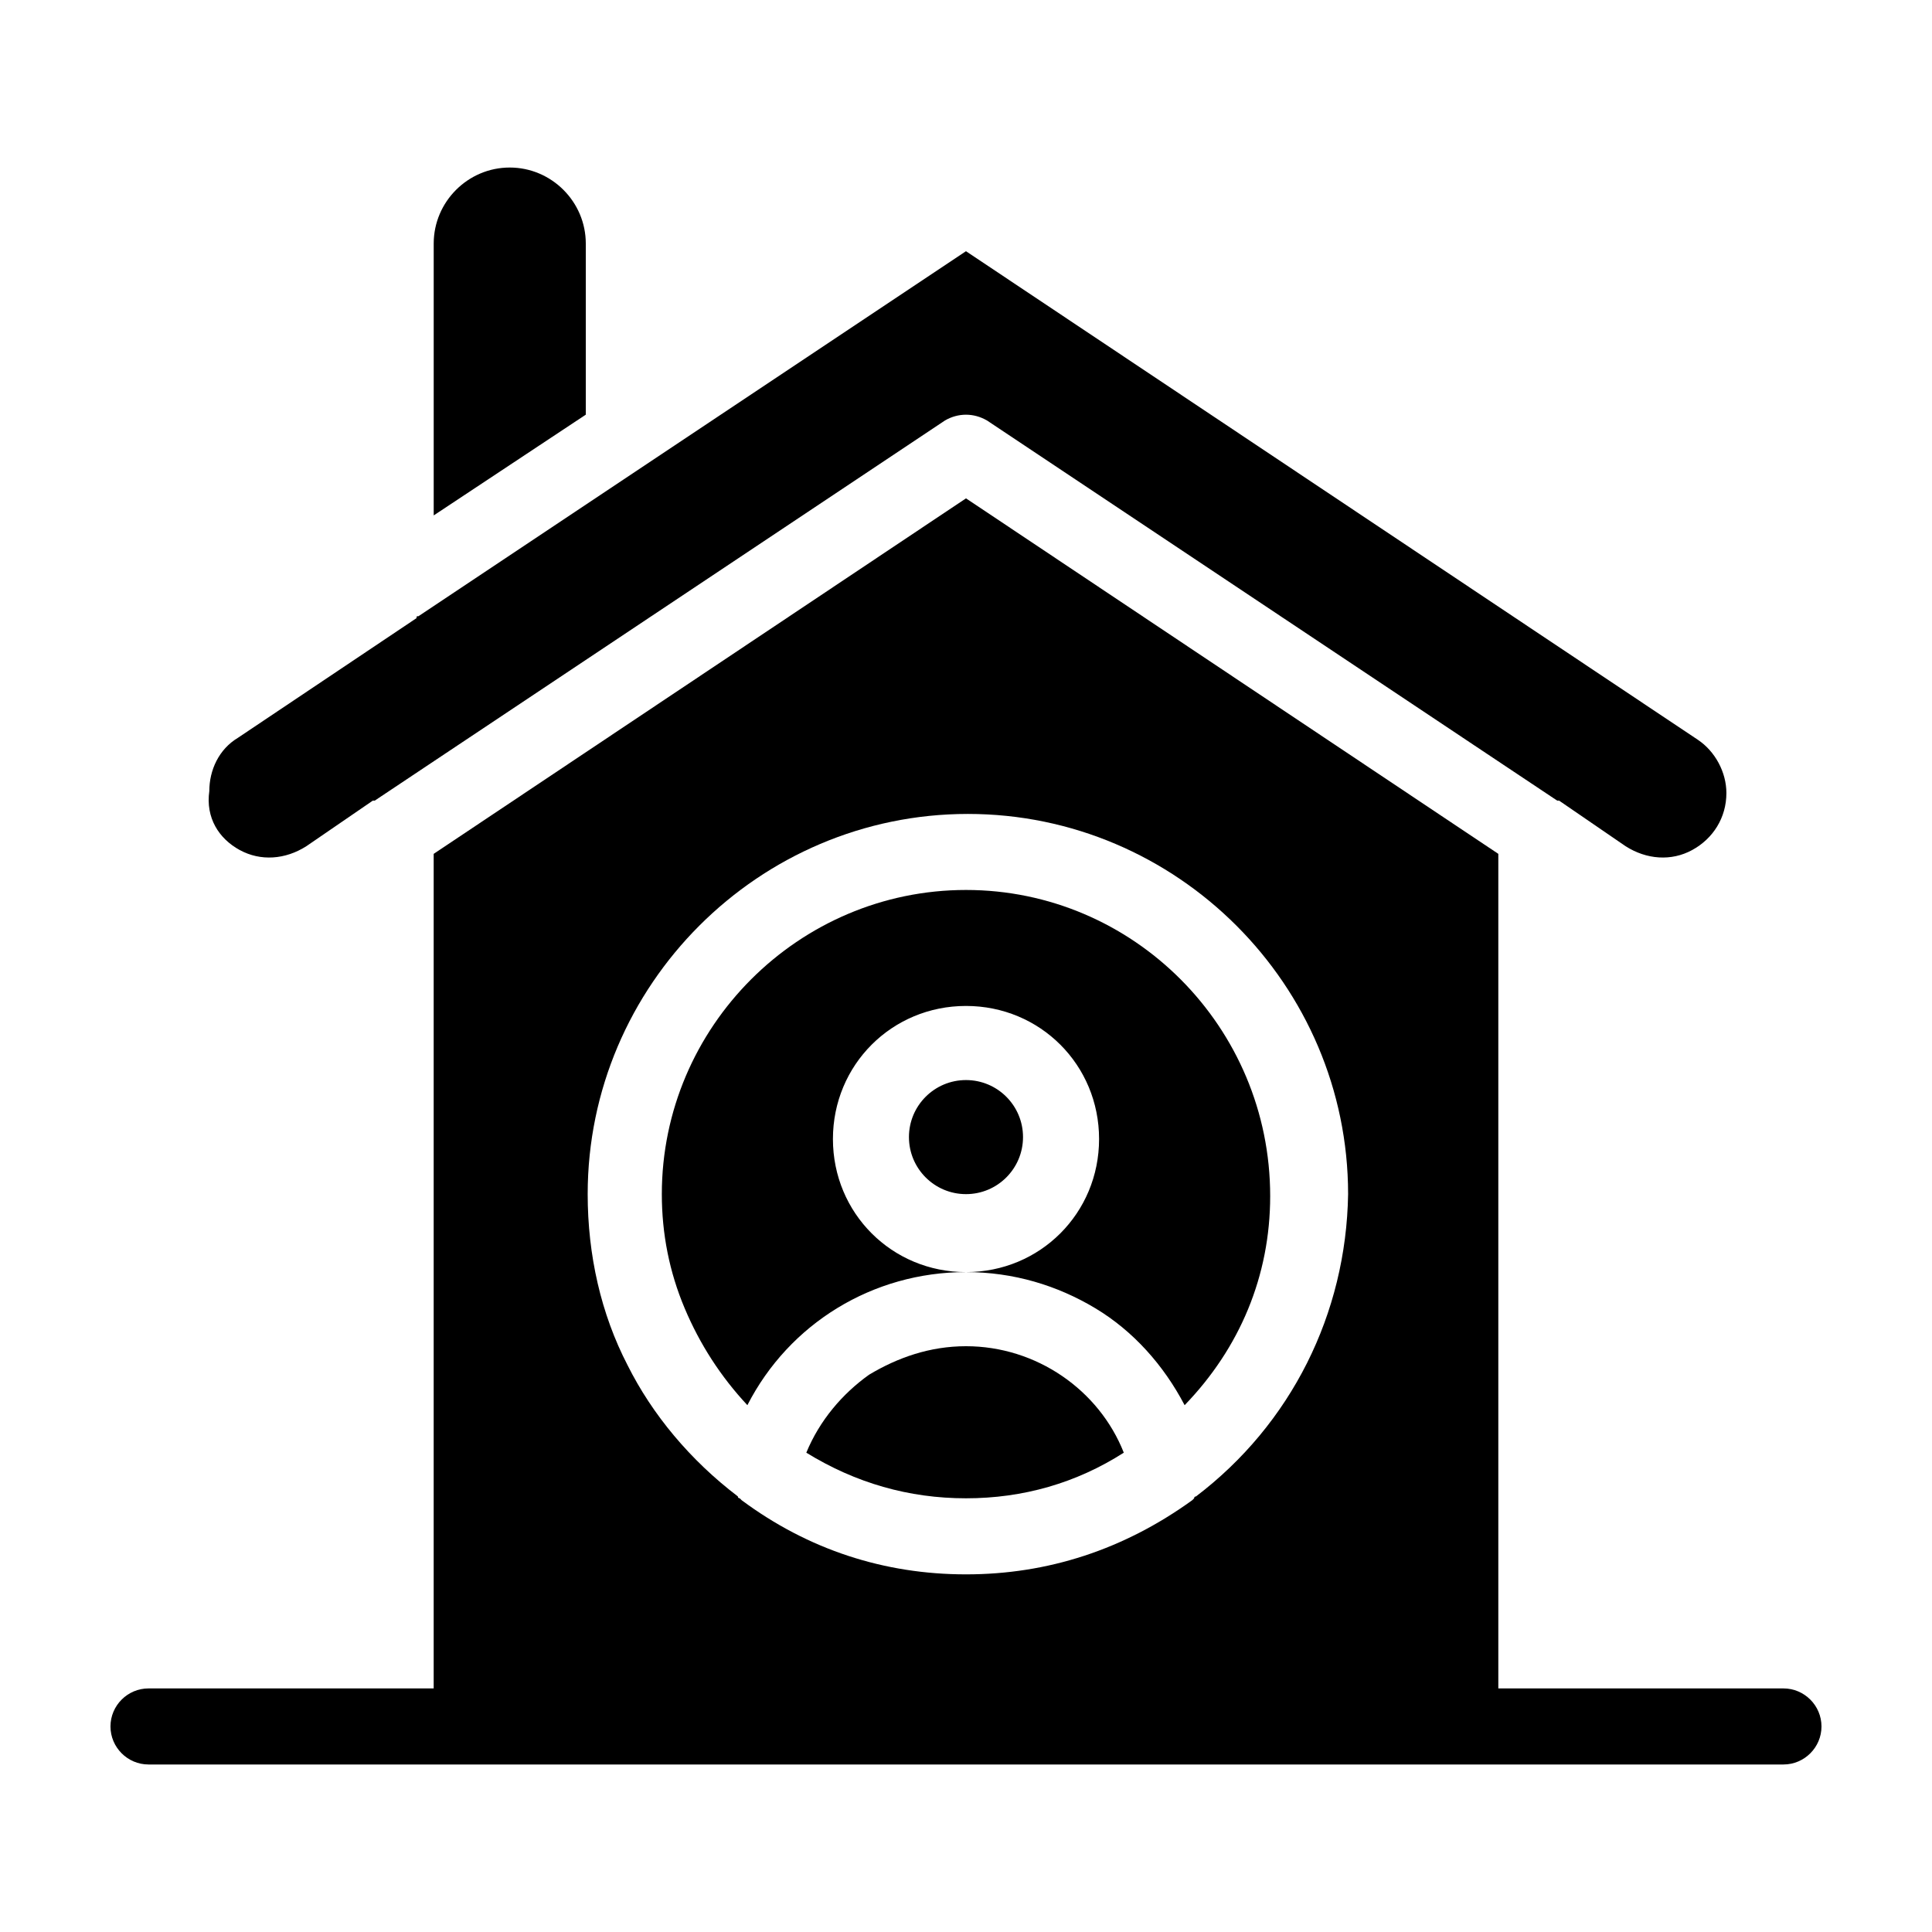
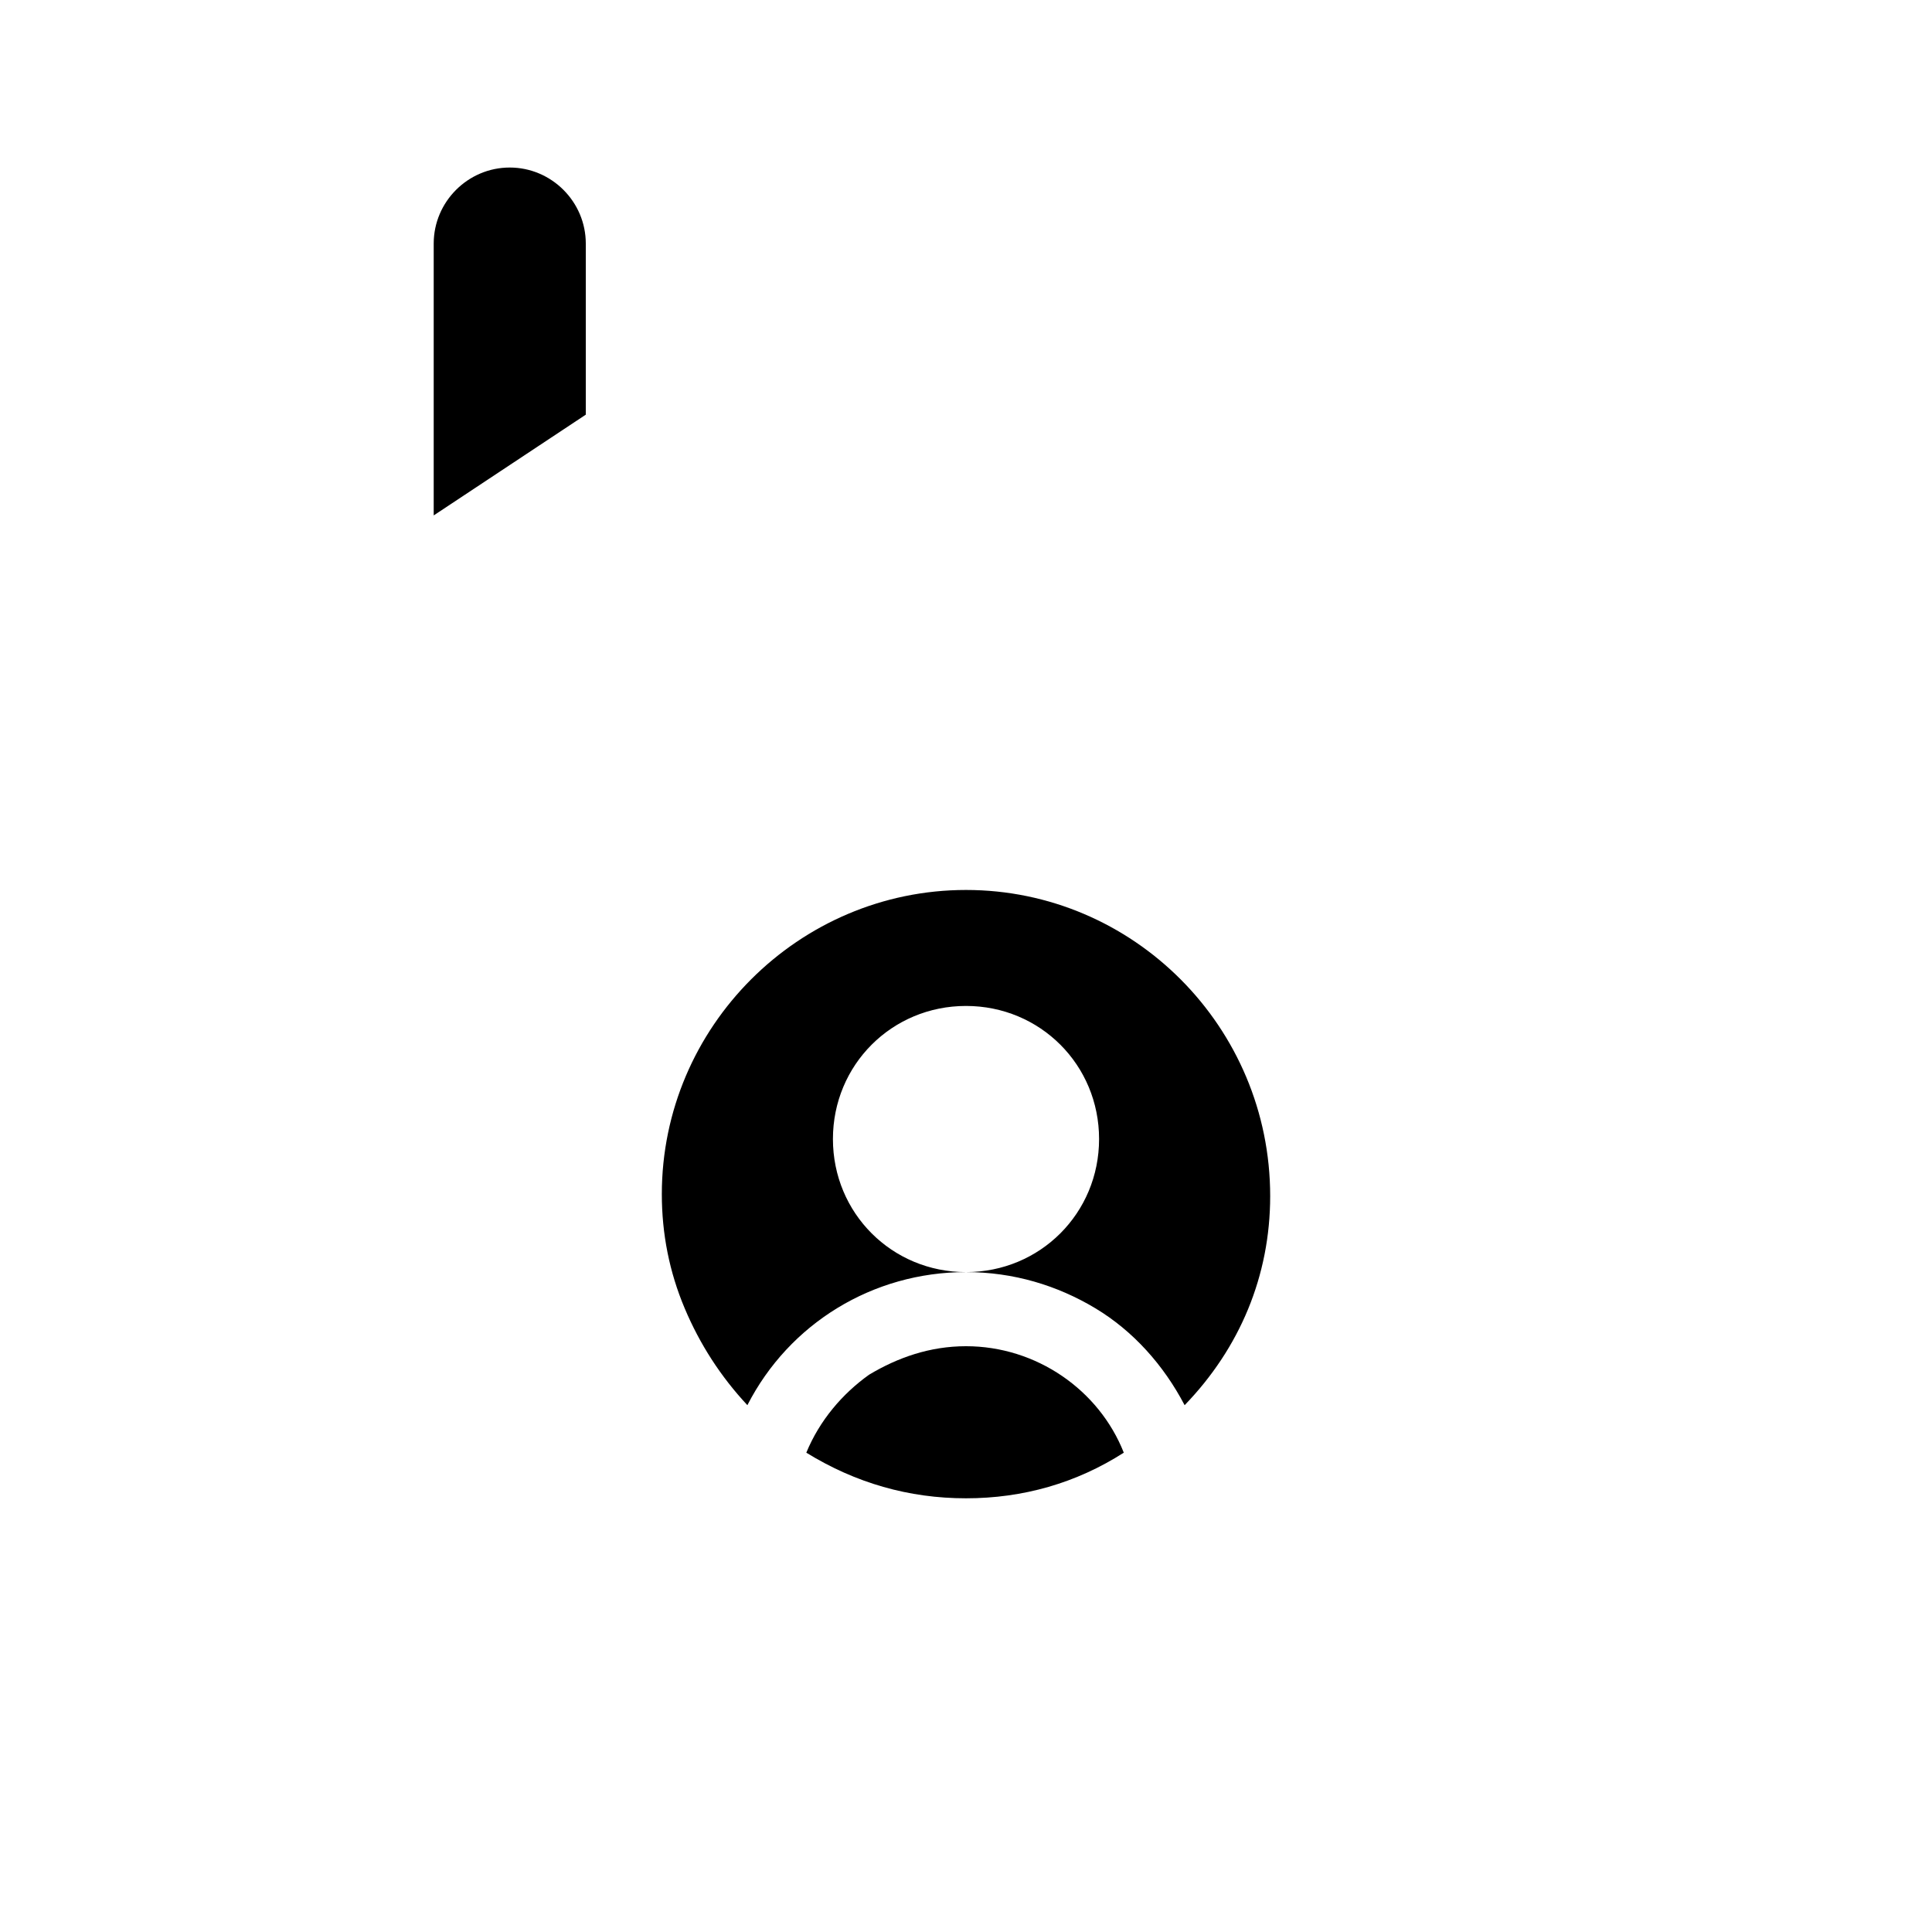
<svg xmlns="http://www.w3.org/2000/svg" fill="#000000" width="800px" height="800px" version="1.1" viewBox="144 144 512 512">
  <g>
    <path d="m400 500.76c-9.574 0-18.137 3.023-25.695 7.559-7.055 5.039-13.098 12.09-16.625 20.656 13.098 8.059 27.203 12.09 42.32 12.09 15.113 0 29.223-4.031 41.816-12.09-6.551-16.629-23.176-28.215-41.816-28.215z" />
-     <path d="m207.54 369.27c5.543 3.023 12.09 2.519 17.633-1.008l17.633-12.09h0.504l151.14-100.76c3.527-2.016 7.559-2.016 11.082 0l151.14 100.76h0.504l17.633 12.09c5.543 3.527 12.09 4.031 17.633 1.008s9.07-8.566 9.07-15.113c0-5.543-3.023-11.082-7.559-14.105l-193.96-129.48-145.1 96.73c-0.504 0-0.504 0-0.504 0.504l-47.359 31.738c-5.039 3.023-7.559 8.566-7.559 14.105-1.004 7.059 2.519 12.598 8.062 15.621z" />
    <path d="m299.24 208.55c0-11.082-9.07-20.152-20.152-20.152-11.082 0-20.152 9.07-20.152 20.152v72.043l40.305-26.703z" />
    <path d="m400 379.85c-44.336 0-80.609 36.273-80.609 80.609 0 10.578 2.016 20.656 6.047 30.23s9.574 18.137 16.625 25.695c11.082-21.664 33.25-35.266 57.938-35.266-19.648 0-35.266-15.617-35.266-35.266 0-19.648 15.617-35.266 35.266-35.266s35.266 15.617 35.266 35.266c0 19.648-15.617 35.266-35.266 35.266 12.594 0 24.184 3.527 34.258 9.574 10.078 6.047 18.137 15.113 23.68 25.695 14.609-15.113 22.672-34.258 22.672-55.418 0-44.848-36.277-81.121-80.609-81.121z" />
-     <path d="m415.11 445.34c0 8.348-6.766 15.117-15.113 15.117s-15.117-6.769-15.117-15.117 6.769-15.113 15.117-15.113 15.113 6.766 15.113 15.113" />
-     <path d="m616.64 591.45h-75.57v-221.17l-141.07-94.211-141.07 94.211v221.17h-75.574c-5.543 0-10.078 4.535-10.078 10.078 0 5.543 4.535 10.078 10.078 10.078h433.28c5.543 0 10.078-4.535 10.078-10.078-0.004-5.543-4.535-10.078-10.078-10.078zm-155.68-50.883s-0.504 0-0.504 0.504l-0.504 0.504c-18.137 13.098-38.289 19.648-59.953 19.648s-41.816-6.551-59.449-19.648l-0.504-0.504s-0.504 0-0.504-0.504c-12.594-9.574-22.672-21.664-29.223-34.762-7.055-13.602-10.578-29.223-10.578-45.344 0-55.418 45.344-100.76 100.76-100.76 55.418 0 100.76 45.344 100.76 100.76-0.504 31.738-15.117 60.961-40.305 80.105z" />
  </g>
</svg>